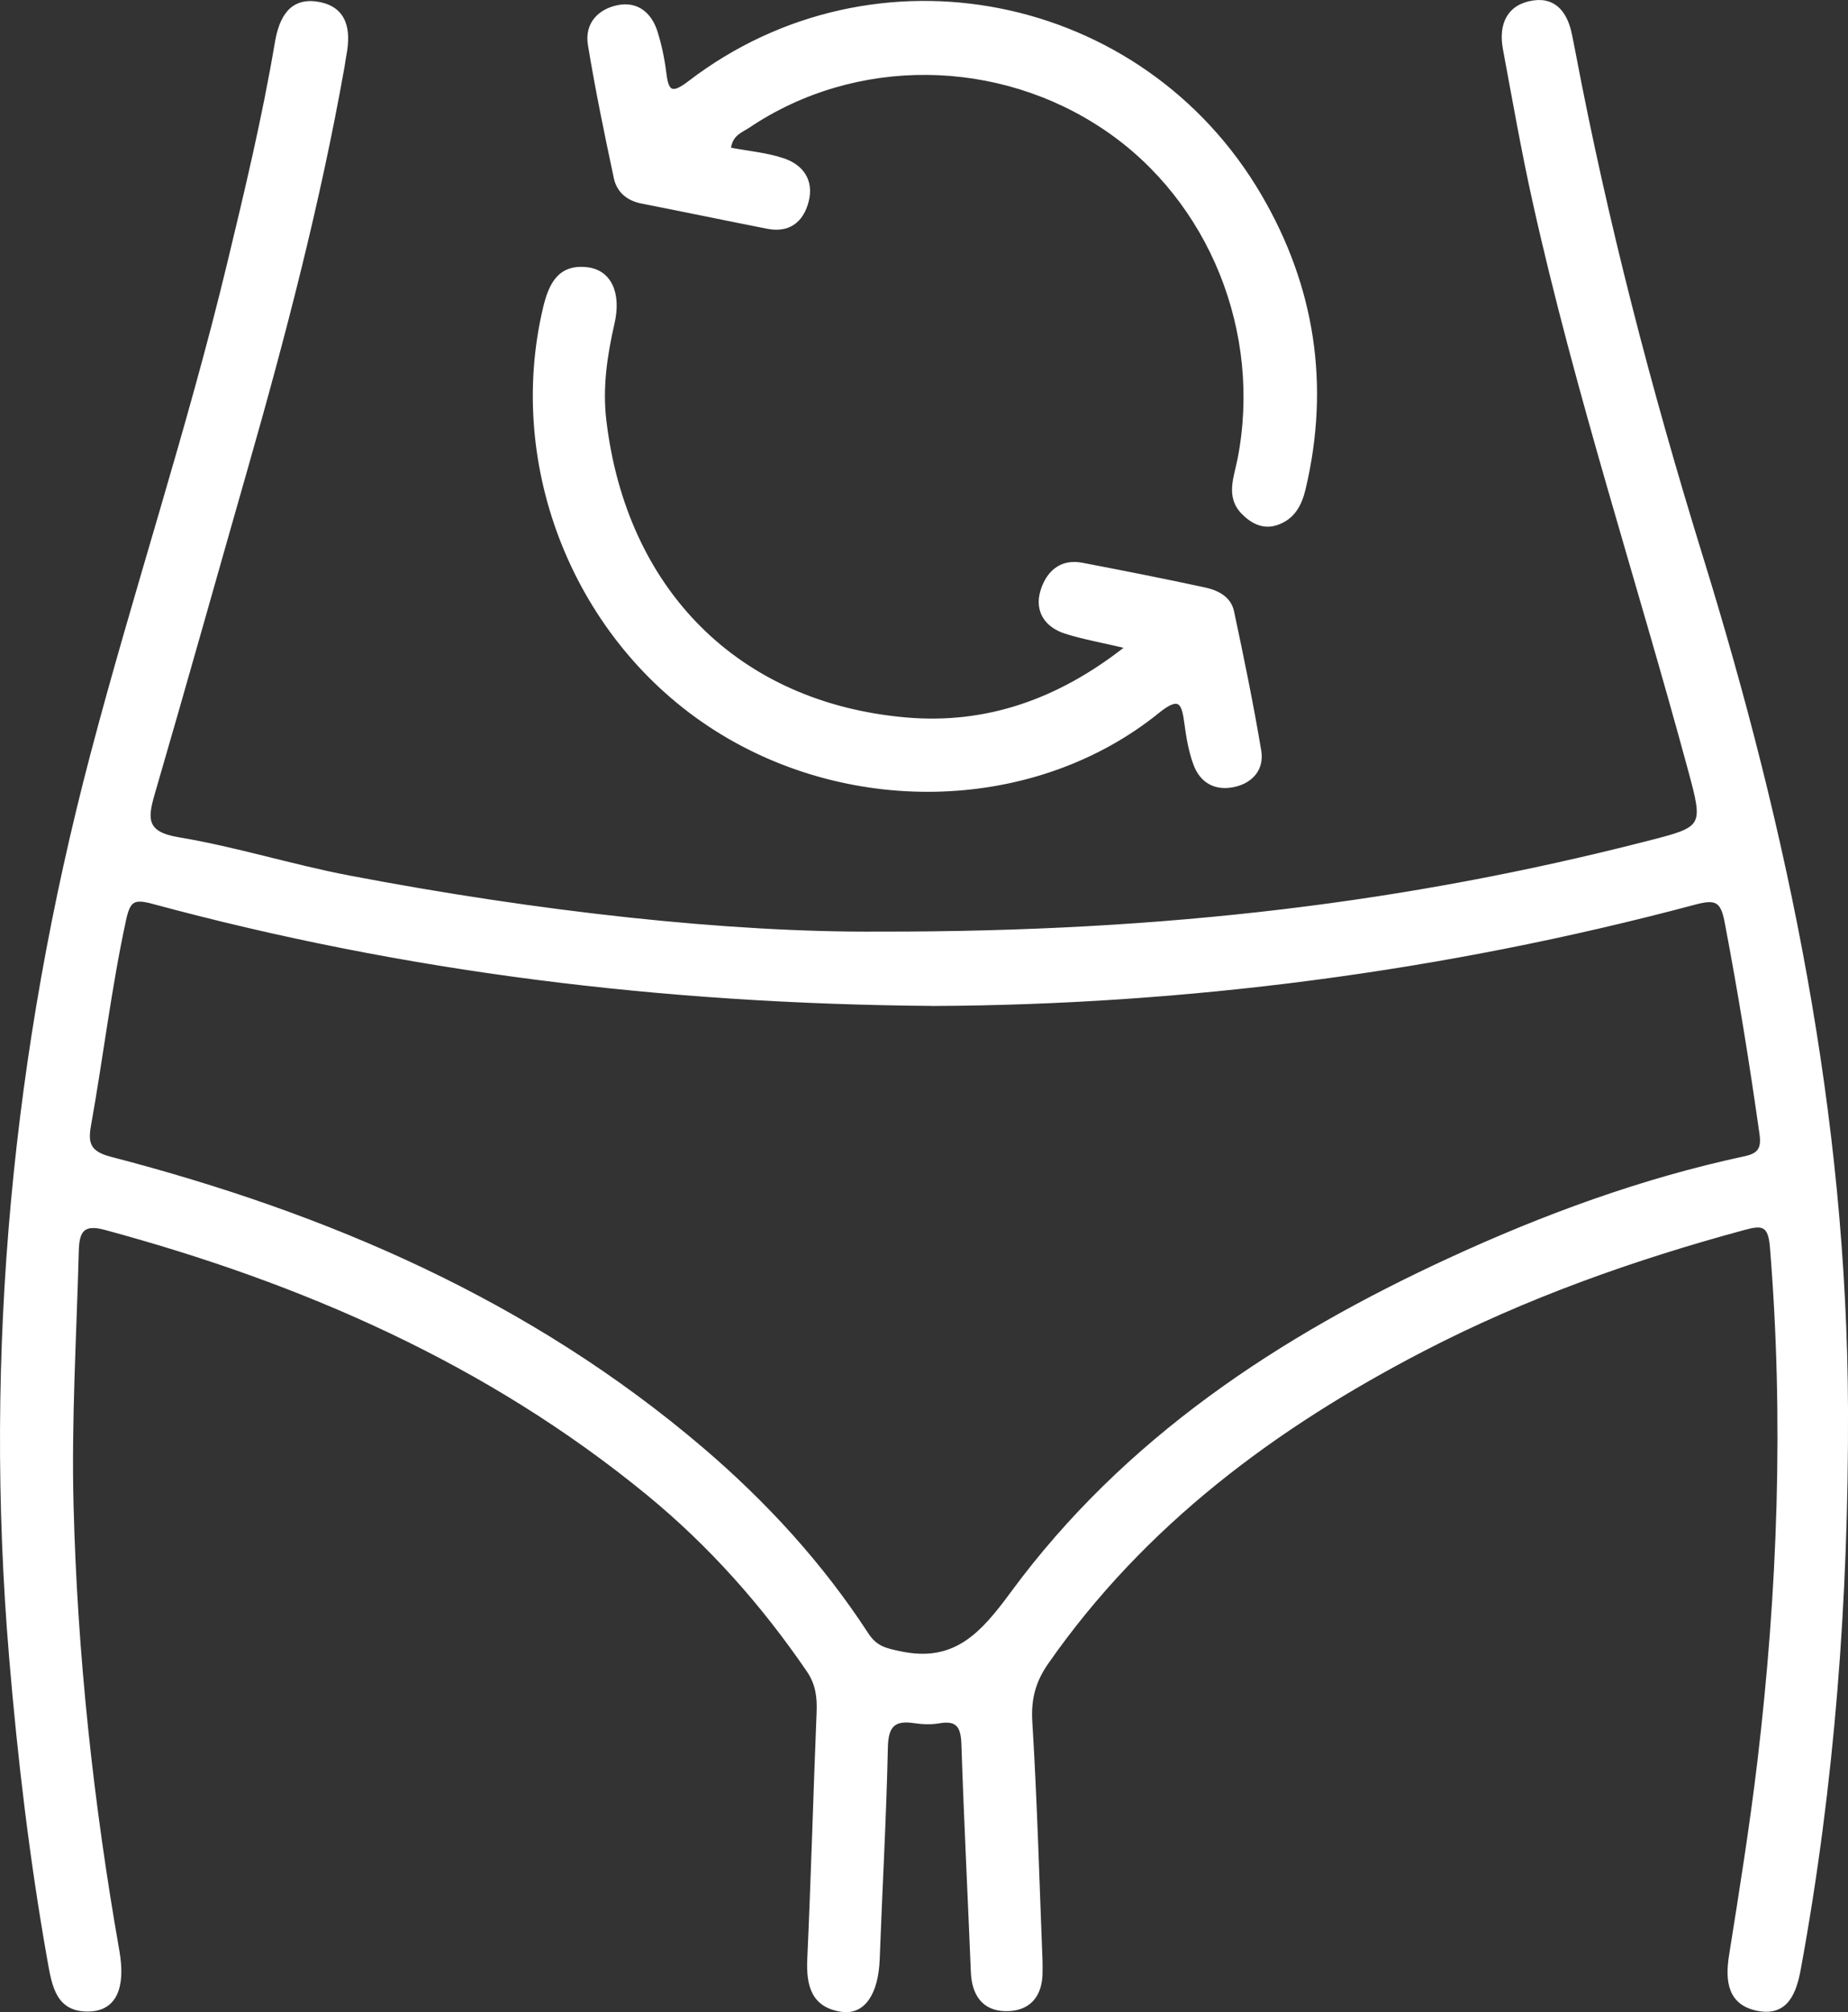
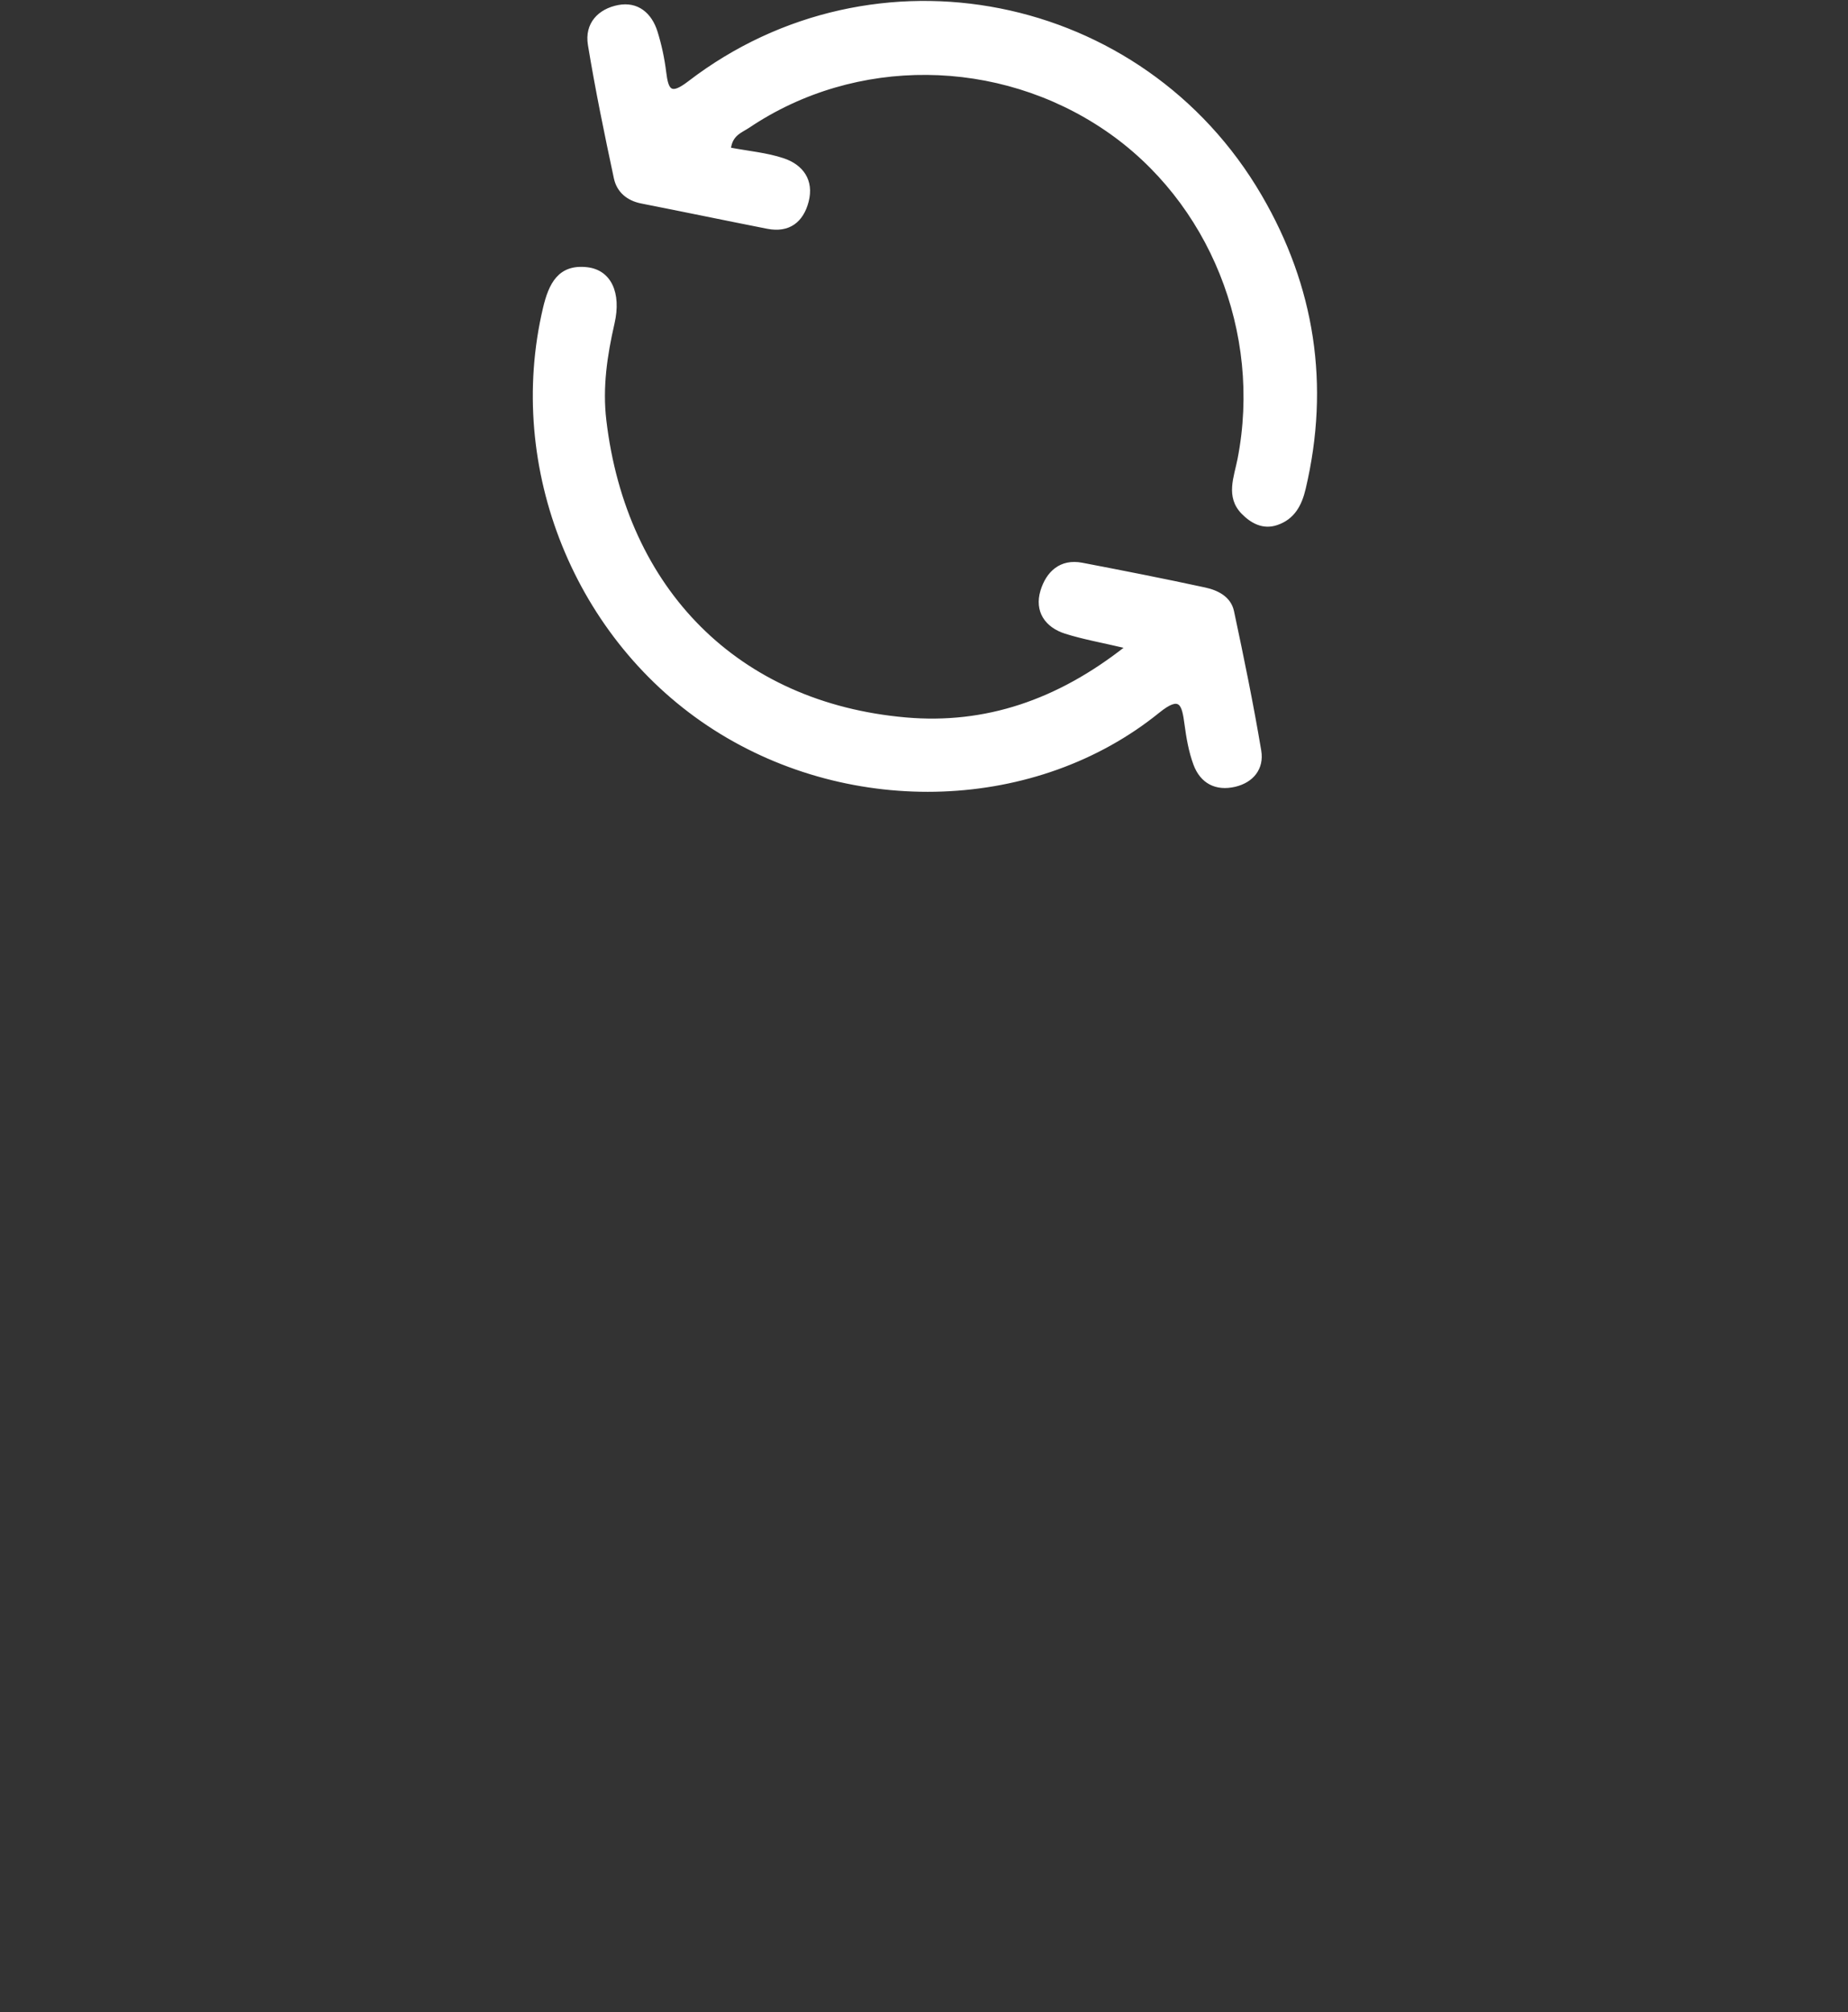
<svg xmlns="http://www.w3.org/2000/svg" id="Ebene_2" data-name="Ebene 2" viewBox="0 0 699.14 761.02">
  <rect x="0" y="0" width="699.14" height="761.02" fill="#333333" stroke="none" />
  <defs>
    <style>
      .cls-1 {
        fill: #fff;
        stroke: #fff;
        stroke-miterlimit: 10;
      }
    </style>
  </defs>
  <g id="Layer_1" data-name="Layer 1">
-     <path class="cls-1" d="M332.73,352.83c-56.93.43-129.1-7.57-200.67-21.22-21.69-4.14-42.92-10.87-64.67-14.49-12.39-2.06-12.12-7.37-9.35-16.87,11.92-40.88,23.41-81.89,35.12-122.84,14.34-50.14,27.51-100.57,36.65-151.99.28-1.57.46-3.16.76-4.72,1.77-9.26.36-17.65-10.12-19.5-10.56-1.87-14.41,5.74-15.97,14.96-4.77,28.29-11.45,56.16-18.17,84.03-15.02,62.34-35.29,123.18-51.61,185.14C5.2,397.32-5.75,511.04,3.94,626.7c3.23,38.58,7.78,76.93,14.56,115.04,1.7,9.56,3.29,19.03,15.53,18.5,9.47-.4,13.09-8.42,10.63-22.45-9.82-55.83-15.9-112.02-17.34-168.75-.81-31.97,1.14-63.83,1.98-95.73.19-7.5,1.85-10.98,10.47-8.65,74.78,20.23,144.61,50.63,205.24,100.32,23.49,19.26,43.45,41.72,60.63,66.84,3.42,4.99,4.04,10.02,3.8,15.78-1.27,31.1-2.11,62.22-3.53,93.32-.45,9.94,1.5,17.82,12.45,19.46,8.44,1.26,13.47-6.5,13.95-19.39.98-26.71,2.52-53.41,3.09-80.13.17-8.1,2.79-10.81,10.43-9.66,3.1.47,6.39.6,9.46.07,6.97-1.21,8.71,1.76,8.93,8.42.93,28.72,2.42,57.41,3.57,86.12.34,8.43,4.19,14.18,12.6,14.32,8.91.15,13.64-5.32,13.53-14.56-.01-1.2.04-2.4,0-3.59-1.2-30.3-2.02-60.63-3.88-90.89-.53-8.62,1.34-15.36,6.12-22.2,36.68-52.57,86.3-89.32,142.14-118.27,38.73-20.08,79.61-34.57,121.63-45.95,6.72-1.82,9.47-1.59,10.16,6.87,5.32,65.1,2.96,129.99-4.74,194.72-2.92,24.52-6.84,48.92-10.72,73.31-1.57,9.86-.37,18.44,10.5,20.48,10.87,2.04,14.02-6.48,15.64-15.3,12.88-70,18.11-140.61,17.87-211.8-.37-110.75-22.44-217.49-54.97-322.65-19.4-62.73-35.95-126.29-48.21-190.91-.37-1.96-.78-3.91-1.16-5.86-1.52-7.91-5.55-14.1-14.13-12.87-9.53,1.37-12.81,8.56-11.1,17.78,3.57,19.19,6.94,38.43,11.16,57.48,16.14,72.79,39.5,143.58,58.94,215.45,5.85,21.63,5.63,21.69-16.03,27.23-90.04,23.06-181.52,34.4-290.39,34.23ZM353.55,379.96c94.07-.46,191.77-12.7,287.69-38.32,7.84-2.09,10.16-1.1,11.7,6.93,5.08,26.62,9.41,53.35,13.2,80.18.76,5.42-.38,7.83-6.04,9.04-38.75,8.3-75.79,21.88-111.74,38.46-64.4,29.7-122.72,68.03-165.54,126.19-11.39,15.46-21.56,27.03-42.39,22.54-5.31-1.14-9.02-1.87-12.33-6.95-17.25-26.52-38.46-49.65-62.4-70.08-65.33-55.74-141.84-88.65-223.77-109.94-7.93-2.06-9.28-5.25-8.01-12.33,4.64-25.86,7.69-51.97,13.26-77.7,1.64-7.6,3.41-8.58,10.75-6.59,95.14,25.71,192.1,37.78,295.63,38.56Z" />
    <path class="cls-1" d="M276.01,56.28c.59-5.46,4.44-6.56,7.21-8.42,40.37-27.14,94.51-26.64,135.25,1.12,39.5,26.92,59.56,76.78,50.22,124.64-1.34,6.89-4.6,14.24,1.45,20.38,3.35,3.4,7.66,5.87,12.88,4.12,6.34-2.13,9.01-7.18,10.46-13.35,9.24-39.17,3.47-76.29-16.61-110.69C432.11-2.63,330.83-22.65,260.7,31.13c-6.97,5.34-8.29,3.29-9.17-3.91-.63-5.11-1.73-10.23-3.26-15.14-2.15-6.87-7.2-11.05-14.32-9.68-7.28,1.4-12.34,6.6-11.03,14.55,2.78,16.89,6.24,33.68,9.82,50.42,1.06,4.95,4.73,8.07,9.96,9.1,15.89,3.13,31.75,6.43,47.64,9.56,8.05,1.58,13.14-2.32,15.1-9.86,2.05-7.93-2.03-13.48-9.13-15.85-6.3-2.1-13.1-2.68-20.28-4.04Z" />
    <path class="cls-1" d="M426.19,244.75c-25.98,20.5-53.47,29.71-83.45,27.09-63.68-5.56-106.26-48.7-113.85-112.87-1.48-12.51.33-24.6,3.11-36.74,2.62-11.47-1.26-19.68-9.9-20.67-10.58-1.21-14.05,5.96-16.19,15.04-14.25,60.38,12.06,125.57,64.43,159.02,52.12,33.28,121.81,30.85,167.9-6.45,8.39-6.78,9.37-2.86,10.38,4.72.68,5.11,1.58,10.31,3.35,15.11,2.54,6.89,8.11,9.74,15.21,8.08,6.63-1.56,10.6-6.46,9.48-13.16-2.96-17.65-6.57-35.19-10.3-52.69-1.12-5.24-5.88-7.55-10.57-8.56-15.43-3.34-30.93-6.38-46.44-9.35-8.16-1.56-13.15,3.32-15.23,10.18-2.29,7.57,1.6,13.35,9,15.69,6.73,2.13,13.75,3.35,23.08,5.55Z" />
  </g>
</svg>